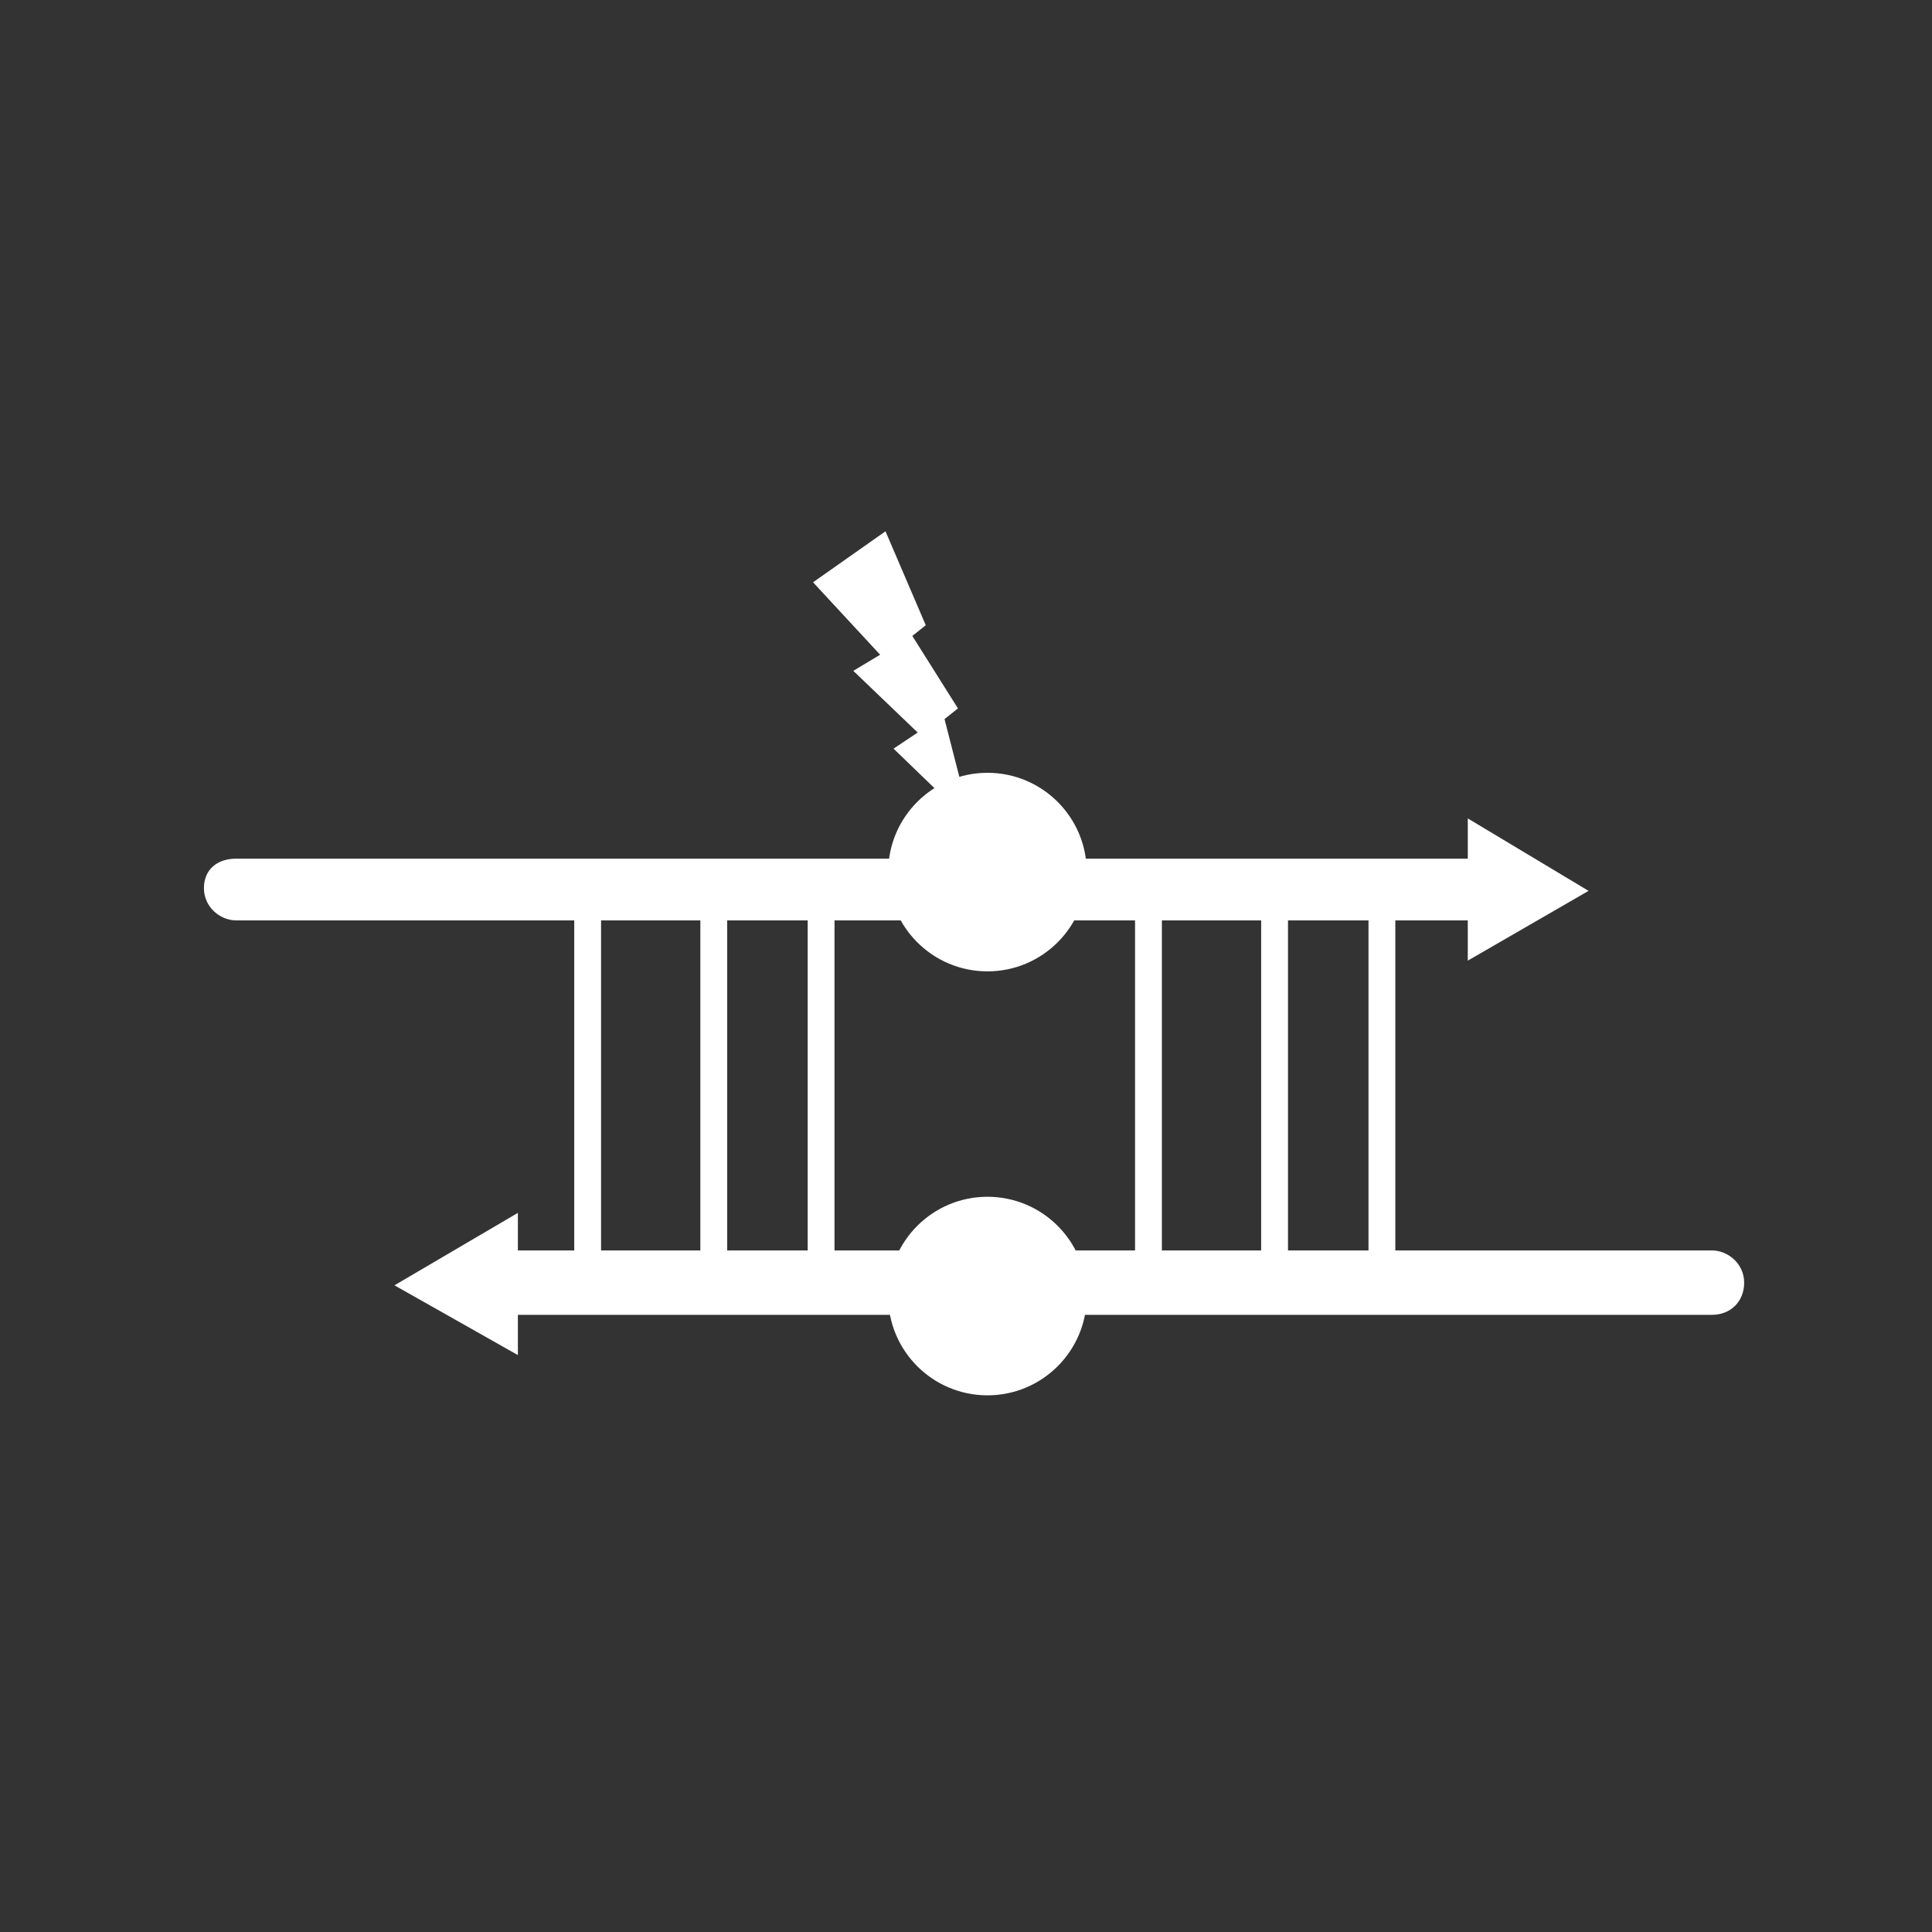
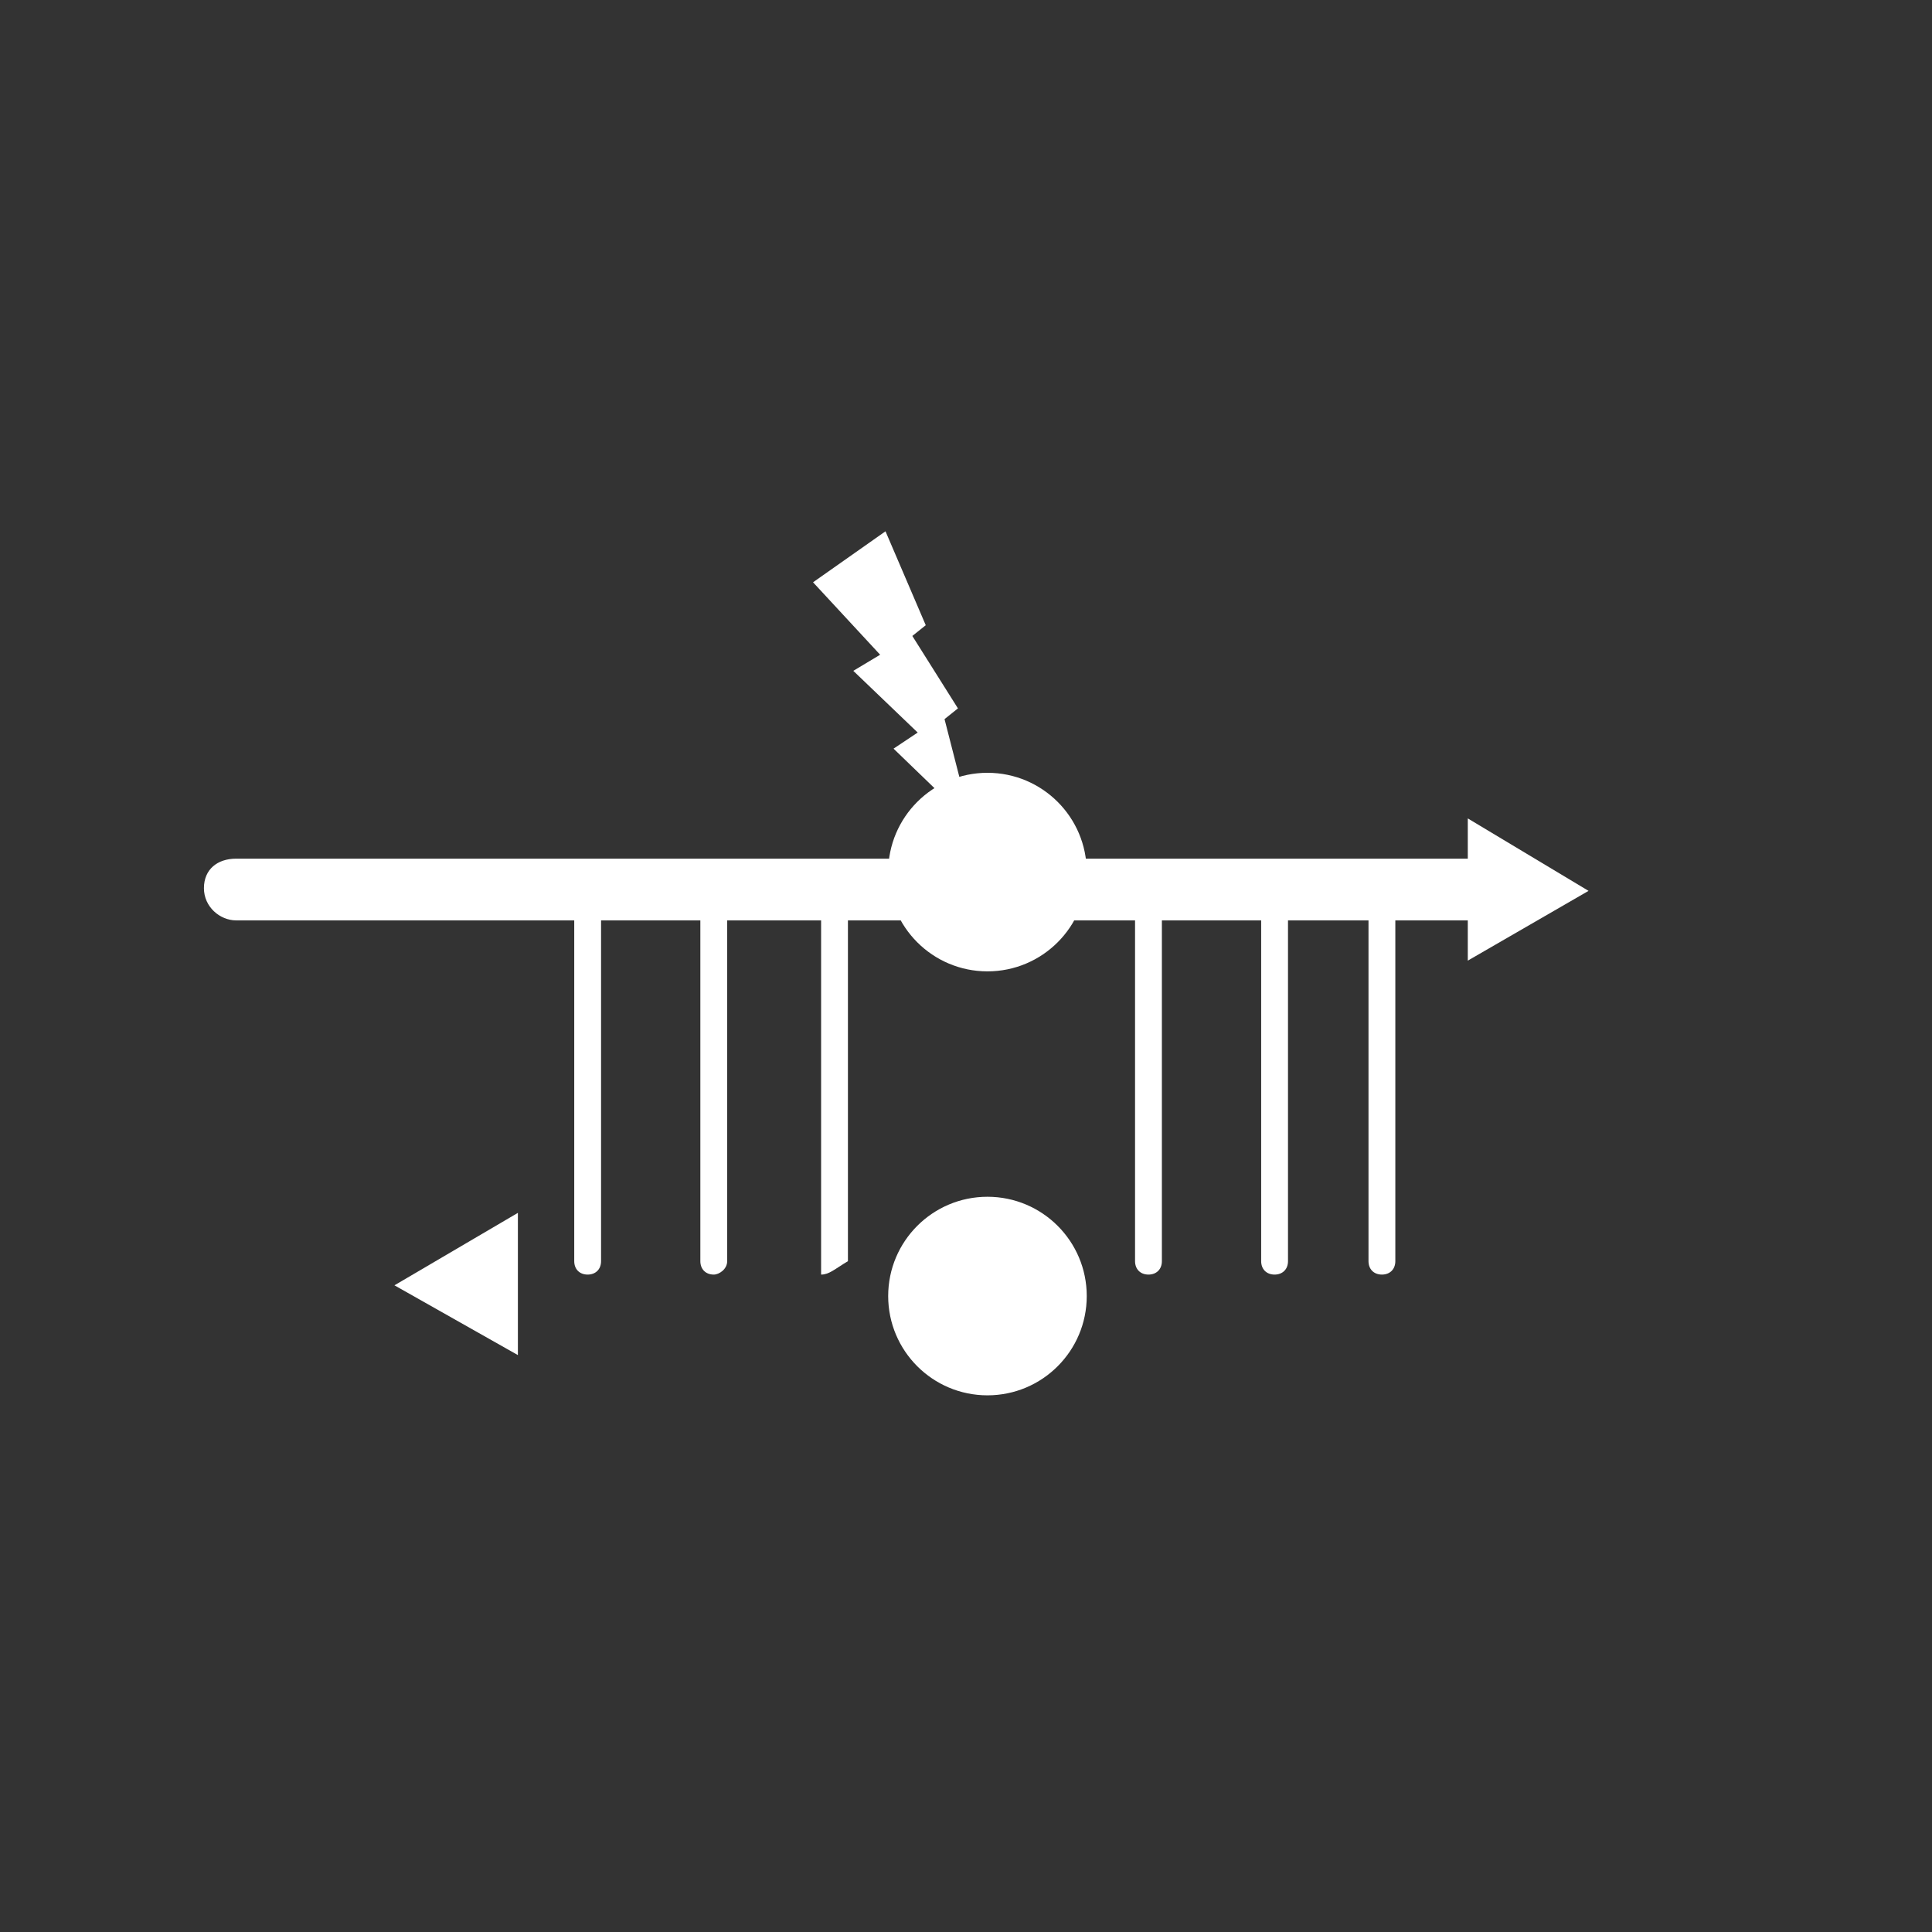
<svg xmlns="http://www.w3.org/2000/svg" version="1.1" id="Layer_1" x="0px" y="0px" viewBox="0 0 72 72" style="enable-background:new 0 0 72 72;" xml:space="preserve">
  <rect x="0" y="0" width="72" height="72" fill="#333333" stroke="none" />
  <style type="text/css">
	.st0{fill:#FFFFFF;}
</style>
  <path class="st0" d="M55.3,34.3H8.8c-0.6,0-1.2-0.5-1.2-1.2S8.1,32,8.8,32h46.6c0.6,0,1.2,0.5,1.2,1.2S56,34.3,55.3,34.3z" />
-   <path class="st0" d="M63.8,49H18.2c-0.6,0-1.2-0.5-1.2-1.2s0.5-1.2,1.2-1.2h45.6c0.6,0,1.2,0.5,1.2,1.2S64.5,49,63.8,49z" />
  <circle class="st0" cx="36.8" cy="32.5" r="3.7" />
  <circle class="st0" cx="36.8" cy="48.3" r="3.7" />
  <path class="st0" d="M21.9,47.5c-0.3,0-0.5-0.2-0.5-0.5V33.2c0-0.3,0.2-0.5,0.5-0.5s0.5,0.2,0.5,0.5V47  C22.4,47.3,22.2,47.5,21.9,47.5z" />
  <path class="st0" d="M26.6,47.5c-0.3,0-0.5-0.2-0.5-0.5V33.2c0-0.3,0.2-0.5,0.5-0.5s0.5,0.2,0.5,0.5V47  C27.1,47.3,26.8,47.5,26.6,47.5z" />
-   <path class="st0" d="M30.6,47.5c-0.3,0-0.5-0.2-0.5-0.5V33.2c0-0.3,0.2-0.5,0.5-0.5s0.5,0.2,0.5,0.5V47  C31.1,47.3,30.9,47.5,30.6,47.5z" />
+   <path class="st0" d="M30.6,47.5V33.2c0-0.3,0.2-0.5,0.5-0.5s0.5,0.2,0.5,0.5V47  C31.1,47.3,30.9,47.5,30.6,47.5z" />
  <path class="st0" d="M42.8,47.5c-0.3,0-0.5-0.2-0.5-0.5V33.2c0-0.3,0.2-0.5,0.5-0.5s0.5,0.2,0.5,0.5V47  C43.3,47.3,43.1,47.5,42.8,47.5z" />
  <path class="st0" d="M47.5,47.5c-0.3,0-0.5-0.2-0.5-0.5V33.2c0-0.3,0.2-0.5,0.5-0.5s0.5,0.2,0.5,0.5V47C48,47.3,47.8,47.5,47.5,47.5  z" />
  <path class="st0" d="M51.5,47.5c-0.3,0-0.5-0.2-0.5-0.5V33.2c0-0.3,0.2-0.5,0.5-0.5s0.5,0.2,0.5,0.5V47C52,47.3,51.8,47.5,51.5,47.5  z" />
  <polygon class="st0" points="36.2,30.7 33.3,27.9 34.2,27.3 31.8,25 32.8,24.4 30.3,21.7 33,19.8 34.5,23.3 34,23.7 35.7,26.4   35.2,26.8 " />
  <polygon class="st0" points="59.2,33.2 54.7,30.5 54.7,35.8 " />
  <polygon class="st0" points="14.7,47.9 19.3,50.5 19.3,45.2 " />
</svg>